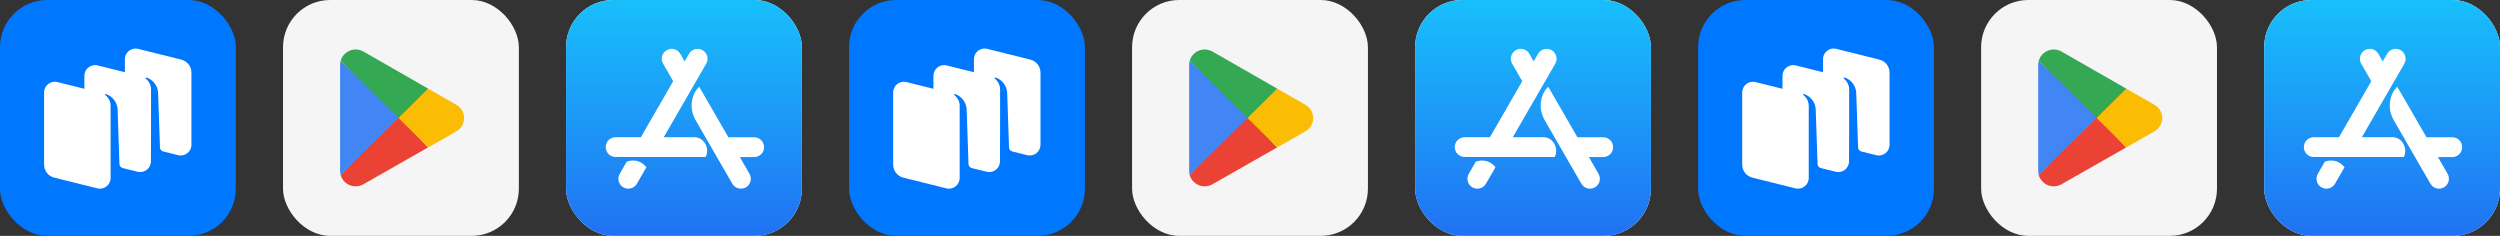
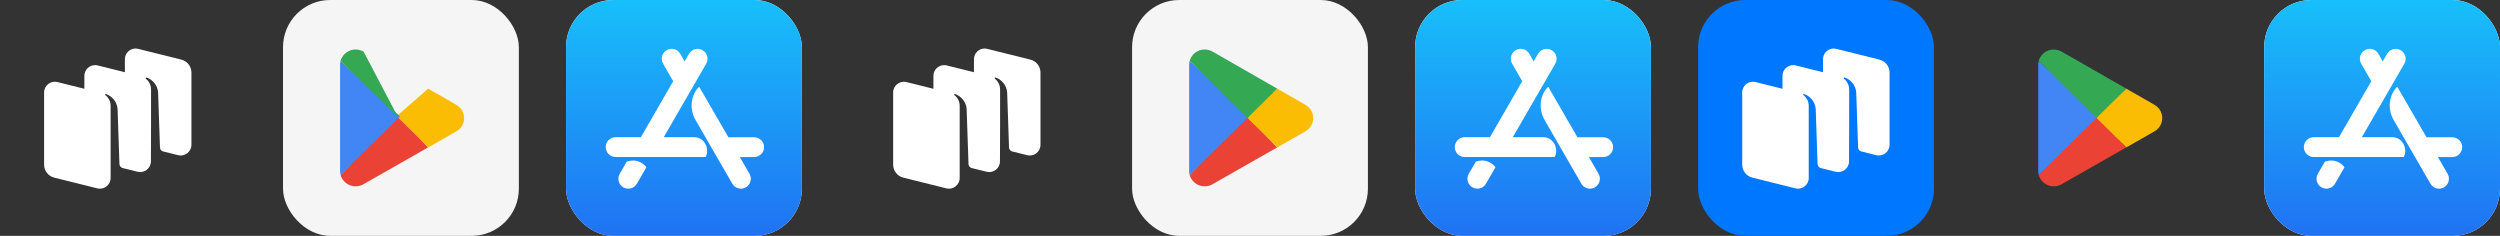
<svg xmlns="http://www.w3.org/2000/svg" width="1060" height="100" viewBox="0 0 1060 100" fill="none">
  <rect x="0" y="0" width="1060" height="100" fill="#333333" stroke="none" />
  <g clip-path="url(#clip0_30_4509)">
-     <rect width="100" height="100" rx="20" fill="#0077FF" />
    <path d="M57.544 20.567C55.09 20.542 52.955 22.52 52.955 25.102V30.62L41.429 27.749C41.071 27.66 40.713 27.614 40.362 27.611C37.907 27.587 35.773 29.564 35.773 32.147V37.643L24.354 34.794C21.483 34.079 18.697 36.245 18.697 39.191V69.82C18.697 72.424 20.469 74.687 22.998 75.316L41.248 79.863C44.119 80.578 46.904 78.411 46.904 75.466V44.836C46.904 42.969 45.99 41.282 44.546 40.247C44.523 40.172 44.528 40.088 44.575 40.02C44.655 39.904 44.799 39.848 44.933 39.889C47.335 40.614 49.618 43.069 49.853 46.164L50.645 69.536C50.666 70.32 51.188 70.988 51.926 71.233L58.329 72.823C61.2 73.538 63.985 71.372 63.985 68.426C64.061 58.32 64.039 48.042 64.042 37.904C64.042 36.527 63.577 35.47 63.053 34.702C62.969 34.574 62.88 34.448 62.785 34.326C62.67 34.181 62.545 34.043 62.417 33.909C62.226 33.708 62.023 33.517 61.803 33.346L61.799 33.342C61.708 33.252 61.682 33.11 61.757 33.003C61.837 32.887 61.981 32.831 62.115 32.872C64.517 33.597 66.811 36.052 67.035 39.147L67.827 62.519C67.847 63.296 68.365 63.96 69.097 64.195L75.511 65.796C78.382 66.511 81.168 64.344 81.168 61.399V30.769C81.168 28.165 79.396 25.903 76.867 25.273L58.617 20.727C58.258 20.637 57.901 20.592 57.55 20.589L57.544 20.567Z" fill="white" />
    <rect x="120" width="100" height="100" rx="20" fill="#F5F5F5" />
    <path d="M168.759 48.701L144.414 74.208C144.693 75.173 145.188 76.061 145.861 76.807C146.534 77.553 147.367 78.137 148.298 78.514C149.228 78.891 150.233 79.052 151.235 78.985C152.237 78.918 153.211 78.624 154.083 78.126L181.477 62.525L168.759 48.701Z" fill="#EA4335" />
    <path d="M193.377 44.366L181.531 37.581L168.197 49.282L181.585 62.489L193.341 55.776C194.092 55.386 194.758 54.852 195.302 54.203C195.845 53.554 196.255 52.805 196.508 51.997C196.761 51.19 196.852 50.34 196.775 49.498C196.699 48.655 196.456 47.836 196.062 47.087C195.447 45.928 194.499 44.981 193.341 44.366H193.377Z" fill="#FBBC04" />
    <path d="M144.414 25.807C144.269 26.352 144.196 26.913 144.196 27.476V72.539C144.196 73.102 144.269 73.663 144.414 74.208L169.594 49.355L144.414 25.807Z" fill="#4285F4" />
-     <path d="M168.941 50.008L181.531 37.581L154.174 21.907C153.144 21.305 151.974 20.986 150.781 20.982C149.341 20.979 147.939 21.447 146.79 22.315C145.64 23.183 144.806 24.403 144.414 25.789L168.941 50.008Z" fill="#34A853" />
+     <path d="M168.941 50.008L154.174 21.907C153.144 21.305 151.974 20.986 150.781 20.982C149.341 20.979 147.939 21.447 146.79 22.315C145.64 23.183 144.806 24.403 144.414 25.789L168.941 50.008Z" fill="#34A853" />
    <rect x="240" width="100" height="100" rx="20" fill="white" />
    <rect x="240" width="100" height="100" rx="20" fill="url(#paint0_linear_30_4509)" />
    <path d="M290.272 26.047L292.14 22.818C293.293 20.8 295.865 20.119 297.883 21.273C299.901 22.426 300.581 24.997 299.428 27.016L281.427 58.175H294.446C298.667 58.175 301.031 63.133 299.198 66.57H261.027C258.698 66.57 256.829 64.702 256.829 62.372C256.829 60.043 258.698 58.175 261.027 58.175H271.729L285.428 34.431L281.15 27.004C279.997 24.986 280.677 22.437 282.695 21.261C284.713 20.108 287.262 20.788 288.438 22.806L290.272 26.047ZM274.081 70.894L270.045 77.894C268.892 79.912 266.32 80.593 264.302 79.439C262.284 78.286 261.604 75.715 262.757 73.697L265.755 68.507C269.145 67.458 271.902 68.265 274.081 70.894ZM308.838 58.198H319.759C322.088 58.198 323.957 60.066 323.957 62.395C323.957 64.725 322.088 66.593 319.759 66.593H313.693L317.787 73.697C318.94 75.715 318.26 78.263 316.242 79.439C314.224 80.593 311.675 79.912 310.499 77.894C303.603 65.936 298.425 56.987 294.988 51.025C291.471 44.959 293.985 38.87 296.464 36.806C299.221 41.534 303.337 48.672 308.838 58.198Z" fill="white" />
-     <rect x="360" width="100" height="100" rx="20" fill="#0077FF" />
    <path d="M417.544 20.567C415.09 20.542 412.955 22.52 412.955 25.102V30.62L401.429 27.749C401.071 27.66 400.713 27.614 400.362 27.611C397.907 27.587 395.773 29.564 395.773 32.147V37.643L384.354 34.794C381.483 34.079 378.697 36.245 378.697 39.191V69.82C378.697 72.424 380.469 74.687 382.998 75.316L401.248 79.863C404.119 80.578 406.904 78.411 406.904 75.466V44.836C406.904 42.969 405.99 41.282 404.546 40.247C404.523 40.172 404.528 40.088 404.575 40.02C404.655 39.904 404.799 39.848 404.933 39.889C407.335 40.614 409.618 43.069 409.853 46.164L410.645 69.536C410.665 70.32 411.188 70.988 411.926 71.233L418.329 72.823C421.2 73.538 423.985 71.372 423.985 68.426C424.061 58.32 424.039 48.042 424.042 37.904C424.042 36.527 423.576 35.47 423.053 34.702C422.969 34.574 422.88 34.448 422.785 34.326C422.67 34.181 422.545 34.043 422.417 33.909C422.226 33.708 422.023 33.517 421.803 33.346L421.799 33.342C421.708 33.252 421.682 33.11 421.757 33.003C421.837 32.887 421.981 32.831 422.115 32.872C424.517 33.597 426.811 36.052 427.035 39.147L427.827 62.519C427.847 63.296 428.365 63.96 429.097 64.195L435.511 65.796C438.382 66.511 441.167 64.344 441.167 61.399V30.769C441.167 28.165 439.396 25.903 436.867 25.273L418.617 20.727C418.258 20.637 417.901 20.592 417.55 20.589L417.544 20.567Z" fill="white" />
    <rect x="480" width="100" height="100" rx="20" fill="#F5F5F5" />
    <path d="M528.759 48.701L504.414 74.208C504.693 75.173 505.188 76.061 505.861 76.807C506.534 77.553 507.367 78.137 508.298 78.514C509.228 78.891 510.233 79.052 511.235 78.985C512.237 78.918 513.211 78.624 514.083 78.126L541.477 62.525L528.759 48.701Z" fill="#EA4335" />
    <path d="M553.377 44.366L541.531 37.581L528.197 49.282L541.585 62.489L553.341 55.776C554.092 55.386 554.758 54.852 555.302 54.203C555.845 53.554 556.255 52.805 556.508 51.997C556.761 51.19 556.852 50.34 556.775 49.498C556.699 48.655 556.456 47.836 556.062 47.087C555.447 45.928 554.499 44.981 553.341 44.366H553.377Z" fill="#FBBC04" />
    <path d="M504.414 25.807C504.269 26.352 504.196 26.913 504.196 27.476V72.539C504.196 73.102 504.269 73.663 504.414 74.208L529.594 49.355L504.414 25.807Z" fill="#4285F4" />
    <path d="M528.941 50.008L541.531 37.581L514.174 21.907C513.144 21.305 511.974 20.986 510.781 20.982C509.341 20.979 507.939 21.447 506.79 22.315C505.64 23.183 504.806 24.403 504.414 25.789L528.941 50.008Z" fill="#34A853" />
    <rect x="600" width="100" height="100" rx="20" fill="white" />
    <rect x="600" width="100" height="100" rx="20" fill="url(#paint1_linear_30_4509)" />
    <path d="M650.272 26.047L652.14 22.818C653.293 20.8 655.865 20.119 657.883 21.273C659.901 22.426 660.581 24.997 659.428 27.016L641.427 58.175H654.446C658.667 58.175 661.031 63.133 659.198 66.57H621.027C618.698 66.57 616.829 64.702 616.829 62.372C616.829 60.043 618.698 58.175 621.027 58.175H631.729L645.428 34.431L641.15 27.004C639.997 24.986 640.677 22.437 642.695 21.261C644.713 20.108 647.262 20.788 648.438 22.806L650.272 26.047ZM634.081 70.894L630.045 77.894C628.892 79.912 626.32 80.593 624.302 79.439C622.284 78.286 621.604 75.715 622.757 73.697L625.755 68.507C629.145 67.458 631.902 68.265 634.081 70.894ZM668.838 58.198H679.759C682.088 58.198 683.957 60.066 683.957 62.395C683.957 64.725 682.088 66.593 679.759 66.593H673.693L677.787 73.697C678.94 75.715 678.26 78.263 676.242 79.439C674.224 80.593 671.675 79.912 670.499 77.894C663.603 65.936 658.425 56.987 654.988 51.025C651.471 44.959 653.985 38.87 656.464 36.806C659.221 41.534 663.337 48.672 668.838 58.198Z" fill="white" />
    <rect x="720" width="100" height="100" rx="20" fill="#0077FF" />
    <path d="M777.544 20.567C775.09 20.542 772.955 22.52 772.955 25.102V30.62L761.429 27.749C761.071 27.66 760.713 27.614 760.362 27.611C757.907 27.587 755.773 29.564 755.773 32.147V37.643L744.354 34.794C741.483 34.079 738.697 36.245 738.697 39.191V69.82C738.697 72.424 740.469 74.687 742.998 75.316L761.248 79.863C764.119 80.578 766.904 78.411 766.904 75.466V44.836C766.904 42.969 765.99 41.282 764.546 40.247C764.523 40.172 764.528 40.088 764.575 40.02C764.655 39.904 764.799 39.848 764.933 39.889C767.335 40.614 769.618 43.069 769.853 46.164L770.645 69.536C770.665 70.32 771.188 70.988 771.926 71.233L778.329 72.823C781.2 73.538 783.985 71.372 783.985 68.426C784.061 58.32 784.039 48.042 784.042 37.904C784.042 36.527 783.576 35.47 783.053 34.702C782.969 34.574 782.88 34.448 782.785 34.326C782.67 34.181 782.545 34.043 782.417 33.909C782.226 33.708 782.023 33.517 781.803 33.346L781.799 33.342C781.708 33.252 781.682 33.11 781.757 33.003C781.837 32.887 781.981 32.831 782.115 32.872C784.517 33.597 786.811 36.052 787.035 39.147L787.827 62.519C787.847 63.296 788.365 63.96 789.097 64.195L795.511 65.796C798.382 66.511 801.167 64.344 801.167 61.399V30.769C801.167 28.165 799.396 25.903 796.867 25.273L778.617 20.727C778.258 20.637 777.901 20.592 777.55 20.589L777.544 20.567Z" fill="white" />
-     <rect x="840" width="100" height="100" rx="20" fill="#F5F5F5" />
    <path d="M888.759 48.701L864.414 74.208C864.693 75.173 865.188 76.061 865.861 76.807C866.533 77.553 867.367 78.137 868.297 78.514C869.228 78.891 870.233 79.052 871.235 78.985C872.237 78.918 873.211 78.624 874.083 78.126L901.476 62.525L888.759 48.701Z" fill="#EA4335" />
    <path d="M913.377 44.366L901.531 37.581L888.197 49.282L901.585 62.489L913.341 55.776C914.092 55.386 914.758 54.852 915.302 54.203C915.845 53.554 916.255 52.805 916.508 51.997C916.761 51.19 916.852 50.34 916.775 49.498C916.699 48.655 916.456 47.836 916.062 47.087C915.447 45.928 914.499 44.981 913.341 44.366H913.377Z" fill="#FBBC04" />
    <path d="M864.414 25.807C864.269 26.352 864.196 26.913 864.196 27.476V72.539C864.196 73.102 864.269 73.663 864.414 74.208L889.594 49.355L864.414 25.807Z" fill="#4285F4" />
    <path d="M888.941 50.008L901.531 37.581L874.174 21.907C873.144 21.305 871.974 20.986 870.781 20.982C869.341 20.979 867.939 21.447 866.789 22.315C865.64 23.183 864.806 24.403 864.414 25.789L888.941 50.008Z" fill="#34A853" />
    <rect x="960" width="100" height="100" rx="20" fill="white" />
    <rect x="960" width="100" height="100" rx="20" fill="url(#paint2_linear_30_4509)" />
    <path d="M1010.27 26.047L1012.14 22.818C1013.29 20.8 1015.86 20.119 1017.88 21.273C1019.9 22.426 1020.58 24.997 1019.43 27.016L1001.43 58.175H1014.45C1018.67 58.175 1021.03 63.133 1019.2 66.57H981.027C978.698 66.57 976.829 64.702 976.829 62.372C976.829 60.043 978.698 58.175 981.027 58.175H991.729L1005.43 34.431L1001.15 27.004C999.997 24.986 1000.68 22.437 1002.7 21.261C1004.71 20.108 1007.26 20.788 1008.44 22.806L1010.27 26.047ZM994.081 70.894L990.045 77.894C988.892 79.912 986.32 80.593 984.302 79.439C982.284 78.286 981.604 75.715 982.757 73.697L985.755 68.507C989.145 67.458 991.902 68.265 994.081 70.894ZM1028.84 58.198H1039.76C1042.09 58.198 1043.96 60.066 1043.96 62.395C1043.96 64.725 1042.09 66.593 1039.76 66.593H1033.69L1037.79 73.697C1038.94 75.715 1038.26 78.263 1036.24 79.439C1034.22 80.593 1031.68 79.912 1030.5 77.894C1023.6 65.936 1018.42 56.987 1014.99 51.025C1011.47 44.959 1013.99 38.87 1016.46 36.806C1019.22 41.534 1023.34 48.672 1028.84 58.198Z" fill="white" />
  </g>
  <defs>
    <linearGradient id="paint0_linear_30_4509" x1="290" y1="0" x2="290" y2="100" gradientUnits="userSpaceOnUse">
      <stop stop-color="#18BFFB" />
      <stop offset="1" stop-color="#2072F3" />
    </linearGradient>
    <linearGradient id="paint1_linear_30_4509" x1="650" y1="0" x2="650" y2="100" gradientUnits="userSpaceOnUse">
      <stop stop-color="#18BFFB" />
      <stop offset="1" stop-color="#2072F3" />
    </linearGradient>
    <linearGradient id="paint2_linear_30_4509" x1="1010" y1="0" x2="1010" y2="100" gradientUnits="userSpaceOnUse">
      <stop stop-color="#18BFFB" />
      <stop offset="1" stop-color="#2072F3" />
    </linearGradient>
    <clipPath id="clip0_30_4509">
      <rect width="1060" height="100" fill="white" />
    </clipPath>
  </defs>
</svg>